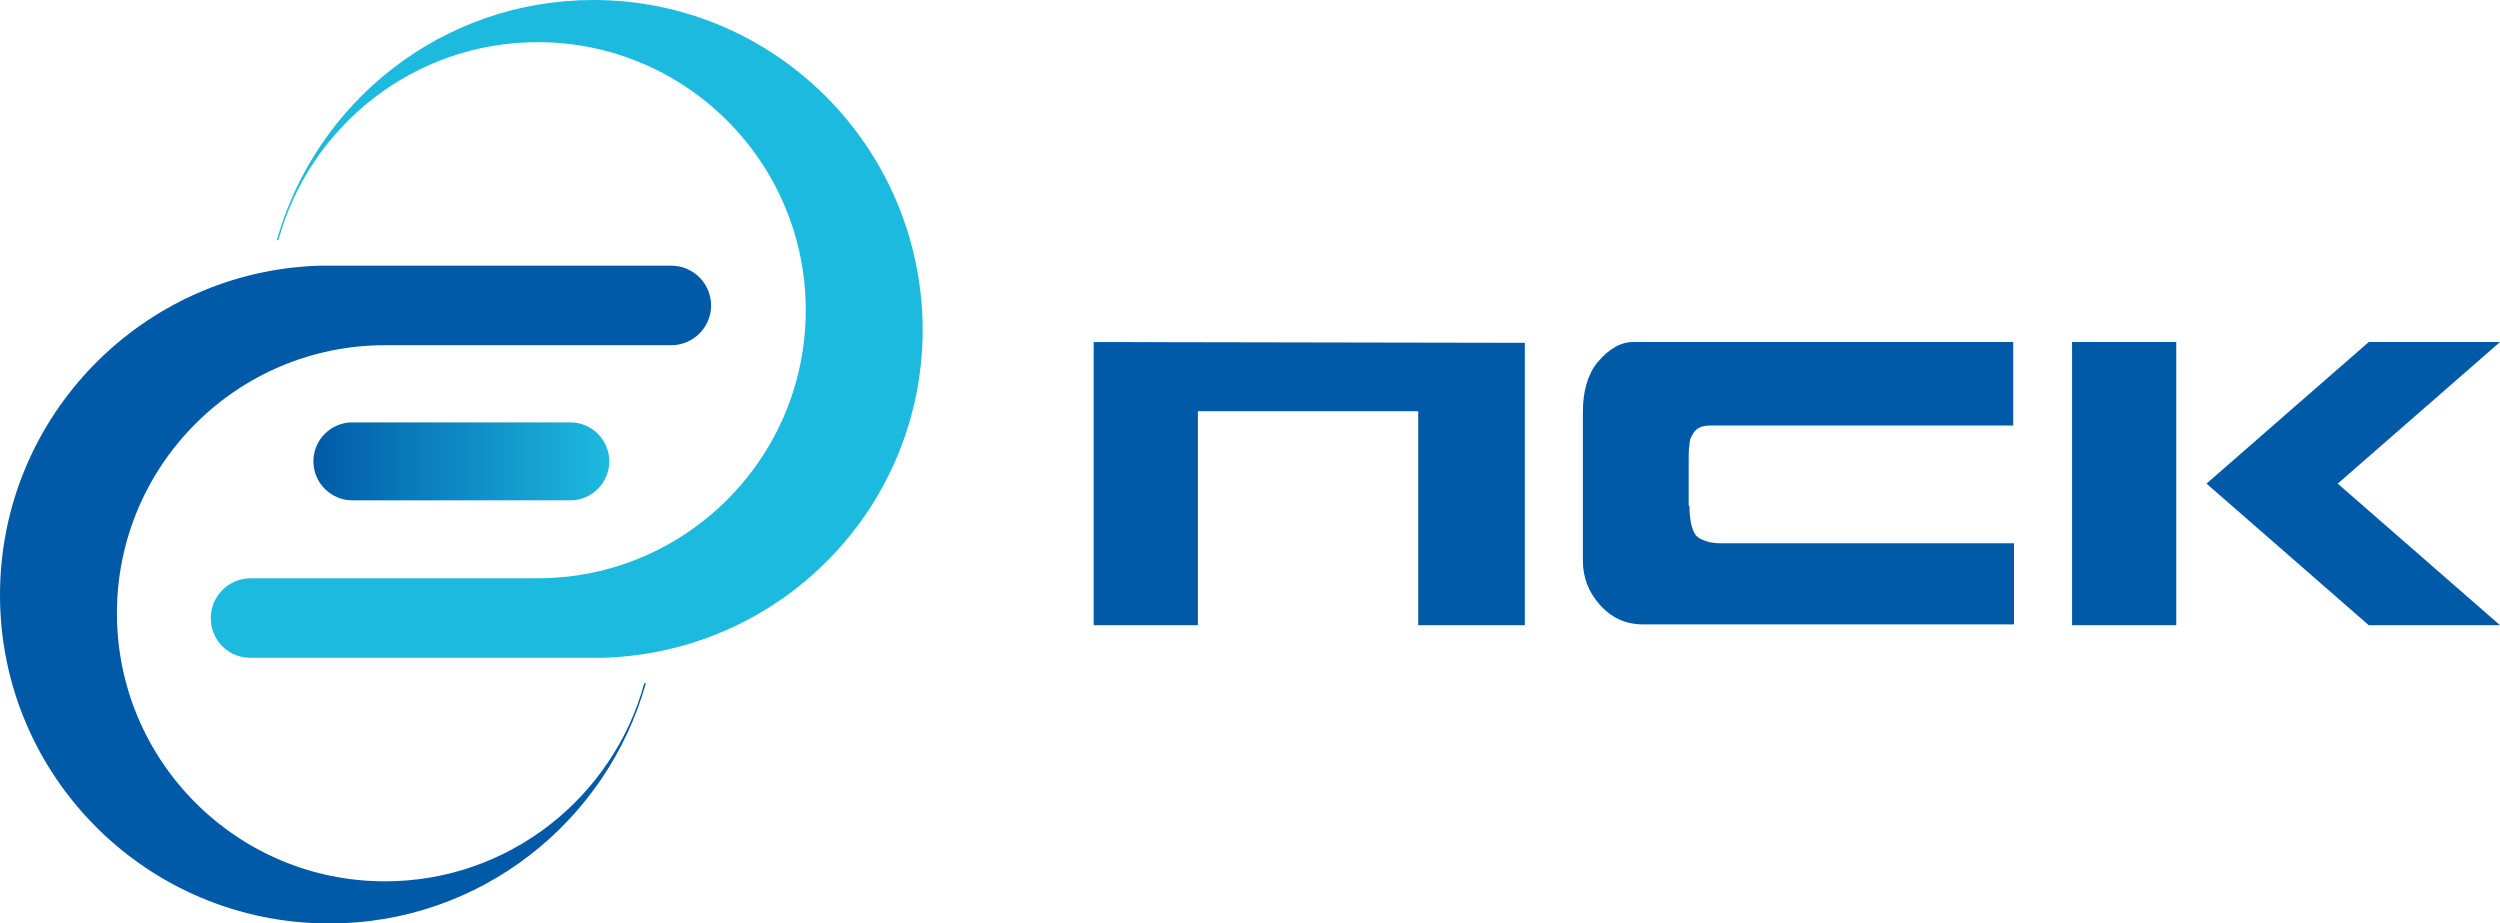
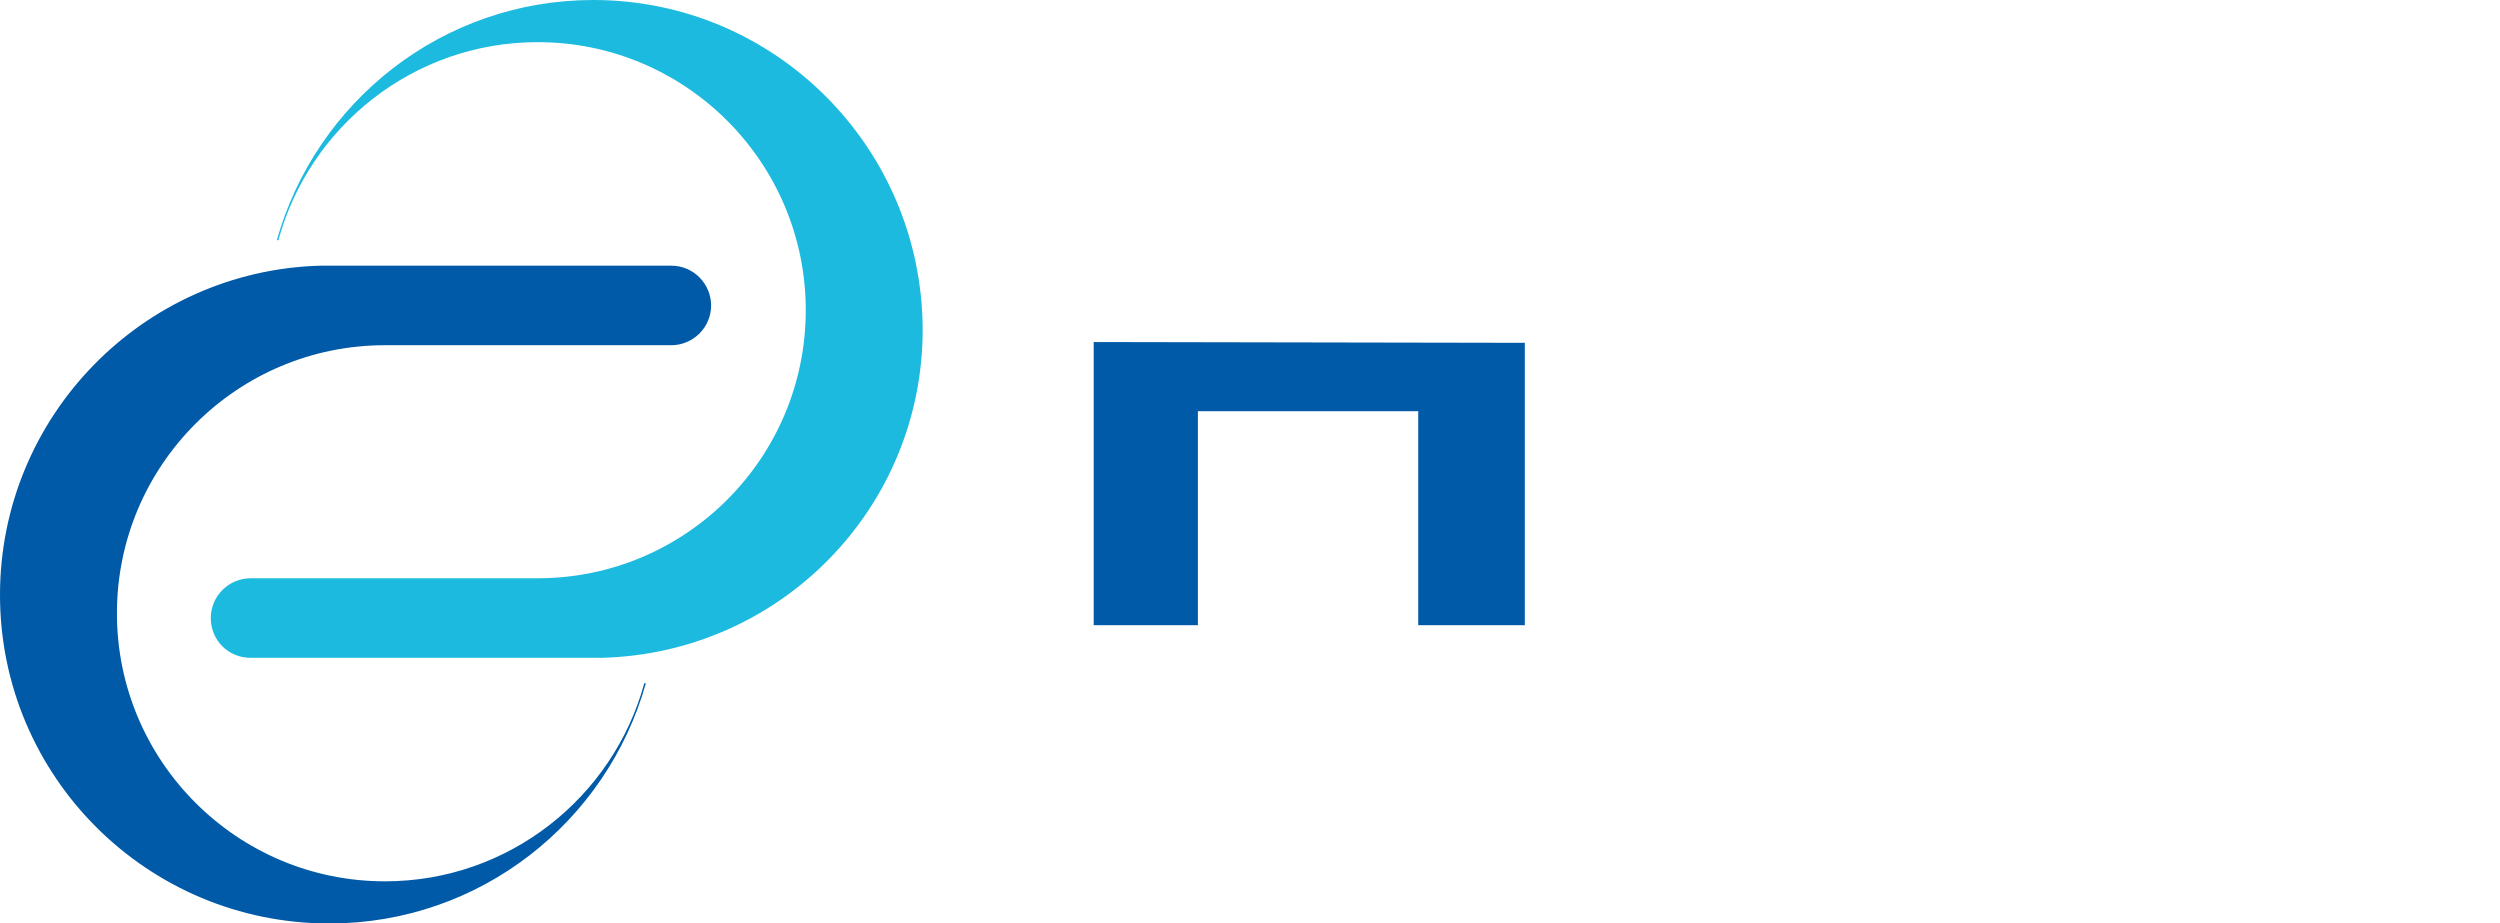
<svg xmlns="http://www.w3.org/2000/svg" version="1.1" id="Layer_1" x="0px" y="0px" width="314.3px" height="116.1px" viewBox="0 0 314.3 116.1" style="enable-background:new 0 0 314.3 116.1;" xml:space="preserve">
  <style type="text/css">
	.st0{fill:#005AA7;}
	.st1{fill:#1DBADF;}
	.st2{fill:url(#SVGID_1_);}
</style>
  <g>
    <g>
      <g>
-         <path class="st0" d="M212.4,63.6c0,1.8,0.3,3,0.8,3.7c0.3,0.3,0.6,0.5,1.2,0.7c0.5,0.2,1.2,0.3,1.9,0.3h36.9v10.2h-46.6     c-2.2,0-4-0.8-5.5-2.5c-1.4-1.6-2.1-3.4-2.1-5.5V51.8c0-2.6,0.6-4.7,1.8-6.2c1.5-1.8,3-2.6,4.5-2.6h47.8v10.5h-38.1     c-1.2,0-1.9,0.4-2.3,1.3c-0.2,0.3-0.3,0.7-0.3,1.2c-0.1,0.5-0.1,1.1-0.1,1.7V63.6z" />
-         <path class="st0" d="M273.6,43v35.6h-13.1V43H273.6z M297.8,43h16.5l-20.4,17.8l20.4,17.8h-16.5l-20.4-17.8L297.8,43z" />
-       </g>
+         </g>
      <path class="st0" d="M191.7,43.1v35.5h-13.4V51.7h-27.7v26.9h-13.1V43L191.7,43.1z" />
    </g>
    <g>
      <g>
        <path class="st1" d="M74.6,0c-19,0-34.9,12.8-39.8,30.2h0.2c3.9-14.3,17-24.9,32.6-24.9c18.6,0,33.7,15.1,33.7,33.7     c0,18.6-15.1,33.7-33.7,33.7H47.7H31.5c-2.7,0-5,2.2-5,5s2.2,5,5,5H74c0.2,0,0.4,0,0.6,0c0.2,0,0.4,0,0.6,0h0.5v0     c22.4-0.6,40.3-18.8,40.3-41.3C115.9,18.5,97.4,0,74.6,0z" />
        <path class="st0" d="M41.4,116.1c19,0,34.9-12.8,39.8-30.2H81c-3.9,14.3-17,24.9-32.6,24.9c-18.6,0-33.7-15.1-33.7-33.7     c0-18.6,15.1-33.7,33.7-33.7h19.8h16.2c2.7,0,5-2.2,5-5c0-2.7-2.2-5-5-5H42c-0.2,0-0.4,0-0.6,0c-0.2,0-0.4,0-0.6,0h-0.5v0     C18,34,0,52.3,0,74.8C0,97.6,18.5,116.1,41.4,116.1z" />
      </g>
      <linearGradient id="SVGID_1_" gradientUnits="userSpaceOnUse" x1="39.347" y1="58.058" x2="76.586" y2="58.058">
        <stop offset="0" style="stop-color:#005AA7" />
        <stop offset="1" style="stop-color:#1DBADF" />
      </linearGradient>
-       <path class="st2" d="M71.7,53.1H44.3c-2.7,0-4.9,2.2-4.9,4.9c0,2.7,2.2,4.9,4.9,4.9h27.4c2.7,0,4.9-2.2,4.9-4.9    C76.6,55.3,74.4,53.1,71.7,53.1z" />
    </g>
  </g>
</svg>